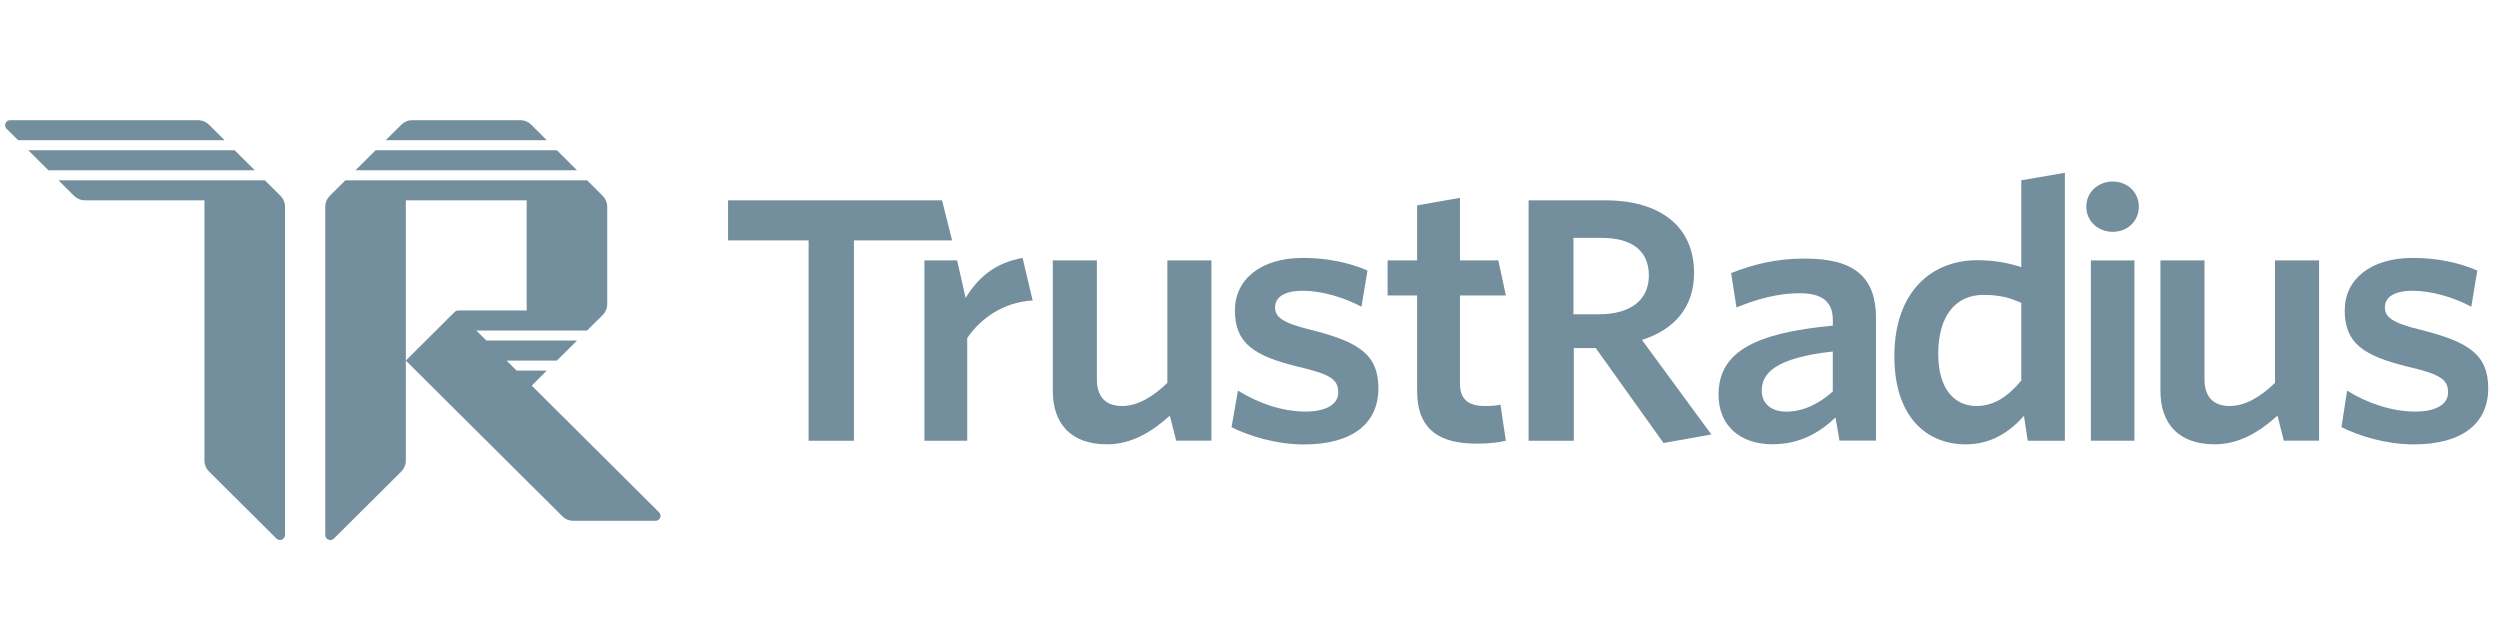
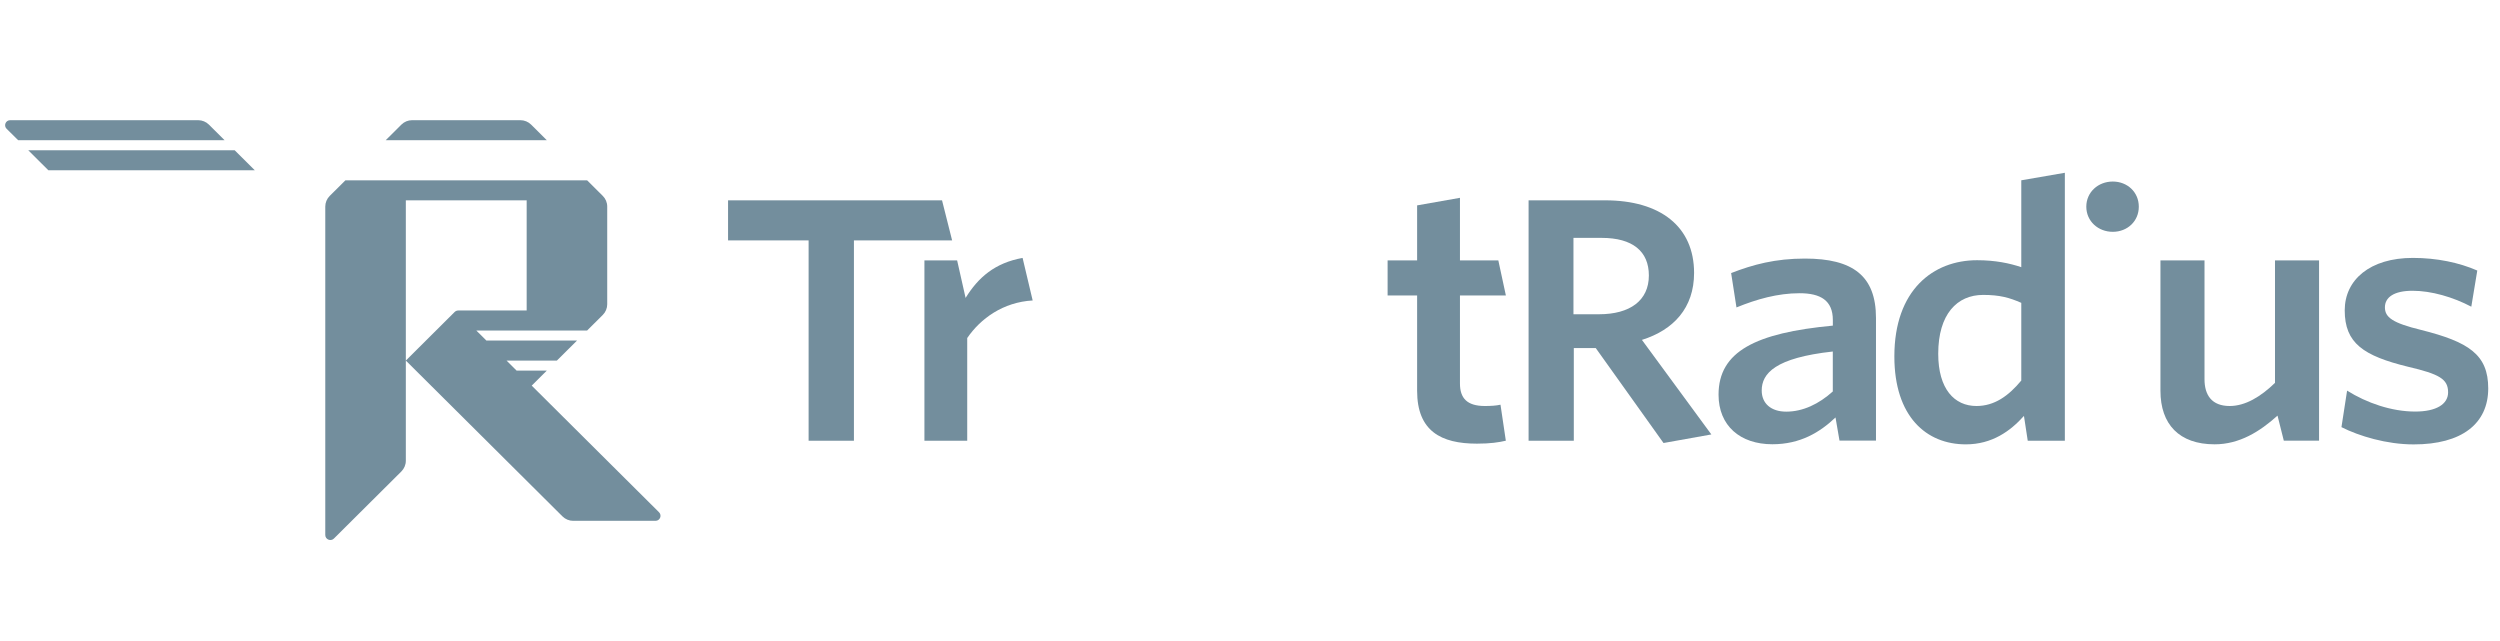
<svg xmlns="http://www.w3.org/2000/svg" width="117" height="30" viewBox="0 0 117 30" fill="none">
  <g clip-path="url(#clip0_2847_3530)">
    <path d="M116.449 18.176C116.449 16.591 115.532 16.001 113.308 15.441C111.969 15.115 111.614 14.85 111.614 14.384C111.614 13.917 112.033 13.608 112.905 13.608C113.791 13.608 114.802 13.903 115.657 14.353L115.937 12.661C115.082 12.288 114.041 12.07 112.921 12.07C110.916 12.07 109.733 13.095 109.733 14.524C109.733 16.062 110.605 16.652 112.704 17.166C114.165 17.508 114.571 17.74 114.571 18.361C114.571 18.921 114.01 19.261 113.032 19.261C111.927 19.261 110.761 18.858 109.844 18.281L109.58 19.99C110.405 20.409 111.696 20.798 112.954 20.798C115.221 20.801 116.449 19.821 116.449 18.176Z" fill="#738E9D" />
    <path d="M108.532 20.625V12.188H106.47V17.918C105.801 18.567 105.08 19.001 104.349 19.001C103.51 19.001 103.171 18.49 103.171 17.747V12.188H101.109V18.288C101.109 19.852 101.981 20.794 103.645 20.794C104.811 20.794 105.763 20.194 106.588 19.451L106.882 20.623H108.532V20.625Z" fill="#738E9D" />
-     <path d="M99.891 12.188H97.853V20.625H99.891V12.188Z" fill="#738E9D" />
    <path d="M98.878 10.849C99.561 10.849 100.096 10.355 100.096 9.673C100.096 8.991 99.561 8.496 98.878 8.496C98.195 8.496 97.639 8.991 97.639 9.673C97.639 10.355 98.195 10.849 98.878 10.849Z" fill="#738E9D" />
    <path d="M94.596 17.81C93.991 18.537 93.336 19.001 92.497 19.001C91.47 19.001 90.709 18.211 90.709 16.556C90.709 14.7 91.594 13.802 92.808 13.802C93.586 13.802 94.036 13.927 94.596 14.173V17.81ZM96.635 20.625V8.086L94.596 8.438V12.504C94.052 12.319 93.369 12.178 92.528 12.178C90.475 12.178 88.656 13.57 88.656 16.68C88.656 19.495 90.15 20.796 92 20.796C93.227 20.796 94.083 20.177 94.721 19.465L94.898 20.625H96.635Z" fill="#738E9D" />
    <path d="M85.775 18.321C85.122 18.909 84.375 19.265 83.597 19.265C82.881 19.265 82.448 18.879 82.448 18.276C82.448 17.473 83.086 16.746 85.775 16.451V18.321ZM87.796 20.625V14.885C87.796 12.905 86.708 12.101 84.469 12.101C83.086 12.101 82.042 12.38 81.017 12.78L81.267 14.388C82.217 14.001 83.195 13.723 84.222 13.723C85.202 13.723 85.777 14.062 85.777 14.976V15.239C82.169 15.579 80.428 16.446 80.428 18.471C80.428 19.924 81.439 20.791 82.947 20.791C84.252 20.791 85.171 20.233 85.902 19.537L86.088 20.62H87.796V20.625Z" fill="#738E9D" />
    <path d="M80.091 20.332L76.842 15.907C78.319 15.443 79.283 14.414 79.283 12.773C79.283 10.608 77.712 9.375 75.115 9.375H71.538V20.625H73.654V16.289H74.681L77.853 20.733L80.091 20.332ZM77.167 12.891C77.167 14.067 76.281 14.707 74.835 14.707H73.638V11.133H74.959C76.406 11.133 77.167 11.761 77.167 12.891Z" fill="#738E9D" />
    <path d="M70.473 20.625L70.223 18.94C70.021 18.987 69.757 19.001 69.493 19.001C68.654 19.001 68.326 18.631 68.326 17.948V13.828H70.475L70.122 12.188H68.326V9.258L66.321 9.612V12.188H64.94V13.828H66.321V18.288C66.321 20.175 67.44 20.763 69.121 20.763C69.743 20.763 70.148 20.702 70.473 20.625Z" fill="#738E9D" />
-     <path d="M64.509 18.176C64.509 16.591 63.592 16.001 61.368 15.441C60.03 15.115 59.674 14.85 59.674 14.384C59.674 13.917 60.093 13.608 60.965 13.608C61.851 13.608 62.862 13.903 63.717 14.353L63.998 12.661C63.142 12.288 62.101 12.07 60.982 12.07C58.977 12.07 57.794 13.095 57.794 14.524C57.794 16.062 58.665 16.652 60.765 17.166C62.226 17.508 62.631 17.74 62.631 18.361C62.631 18.921 62.07 19.261 61.092 19.261C59.987 19.261 58.852 18.853 57.935 18.279L57.636 19.992C58.46 20.412 59.756 20.801 61.017 20.801C63.288 20.801 64.509 19.821 64.509 18.176Z" fill="#738E9D" />
-     <path d="M56.693 20.625V12.188H54.632V17.918C53.962 18.567 53.241 19.001 52.511 19.001C51.672 19.001 51.333 18.49 51.333 17.747V12.188H49.271V18.288C49.271 19.852 50.143 20.794 51.806 20.794C52.973 20.794 53.925 20.194 54.749 19.451L55.044 20.623H56.693V20.625Z" fill="#738E9D" />
    <path d="M48.329 14.062L47.857 12.07C46.562 12.305 45.779 12.984 45.19 13.943L44.794 12.188H43.263V20.625H45.266V15.82C45.888 14.909 46.946 14.14 48.329 14.062Z" fill="#738E9D" />
    <path d="M44.559 11.25L44.087 9.375H34.073V11.25H37.843V20.625H39.964V11.25H44.559Z" fill="#738E9D" />
    <path d="M30.843 23.974L24.884 18.047L25.591 17.344H24.177L23.706 16.875H26.062L27.005 15.938H22.763L22.292 15.469H27.476L28.211 14.738C28.343 14.606 28.418 14.426 28.418 14.241V9.666C28.418 9.478 28.343 9.3 28.211 9.169L27.476 8.438H16.166L15.431 9.169C15.299 9.3 15.223 9.48 15.223 9.666V25.038C15.223 25.247 15.478 25.352 15.626 25.205L18.786 22.062C18.918 21.928 18.993 21.75 18.993 21.562V16.875V9.375H24.648V14.531H21.446C21.382 14.531 21.323 14.557 21.279 14.599L18.993 16.875L26.326 24.169C26.458 24.3 26.639 24.375 26.825 24.375H30.676C30.888 24.375 30.991 24.122 30.843 23.974Z" fill="#738E9D" />
-     <path d="M26.062 7.031H17.579L16.637 7.969H27.004L26.062 7.031Z" fill="#738E9D" />
    <path d="M24.856 5.831C24.724 5.7 24.542 5.625 24.356 5.625H19.285C19.097 5.625 18.918 5.7 18.786 5.831L18.051 6.562H25.591L24.856 5.831Z" fill="#738E9D" />
    <path d="M9.776 5.831C9.644 5.7 9.462 5.625 9.276 5.625H0.475C0.266 5.625 0.16 5.878 0.308 6.026L0.85 6.562H10.511L9.776 5.831Z" fill="#738E9D" />
    <path d="M10.982 7.031H1.321L2.264 7.969H11.925L10.982 7.031Z" fill="#738E9D" />
-     <path d="M13.338 9.666C13.338 9.478 13.263 9.3 13.131 9.169L12.396 8.438H2.735L3.47 9.169C3.602 9.3 3.783 9.375 3.97 9.375H9.568V21.562C9.568 21.75 9.643 21.928 9.775 22.059L12.935 25.202C13.084 25.35 13.338 25.244 13.338 25.036V9.666Z" fill="#738E9D" />
  </g>
  <defs>
    <clipPath id="clip0_2847_3530">
      <rect width="116.4" height="30" fill="white" transform="translate(0.143)" />
    </clipPath>
  </defs>
</svg>